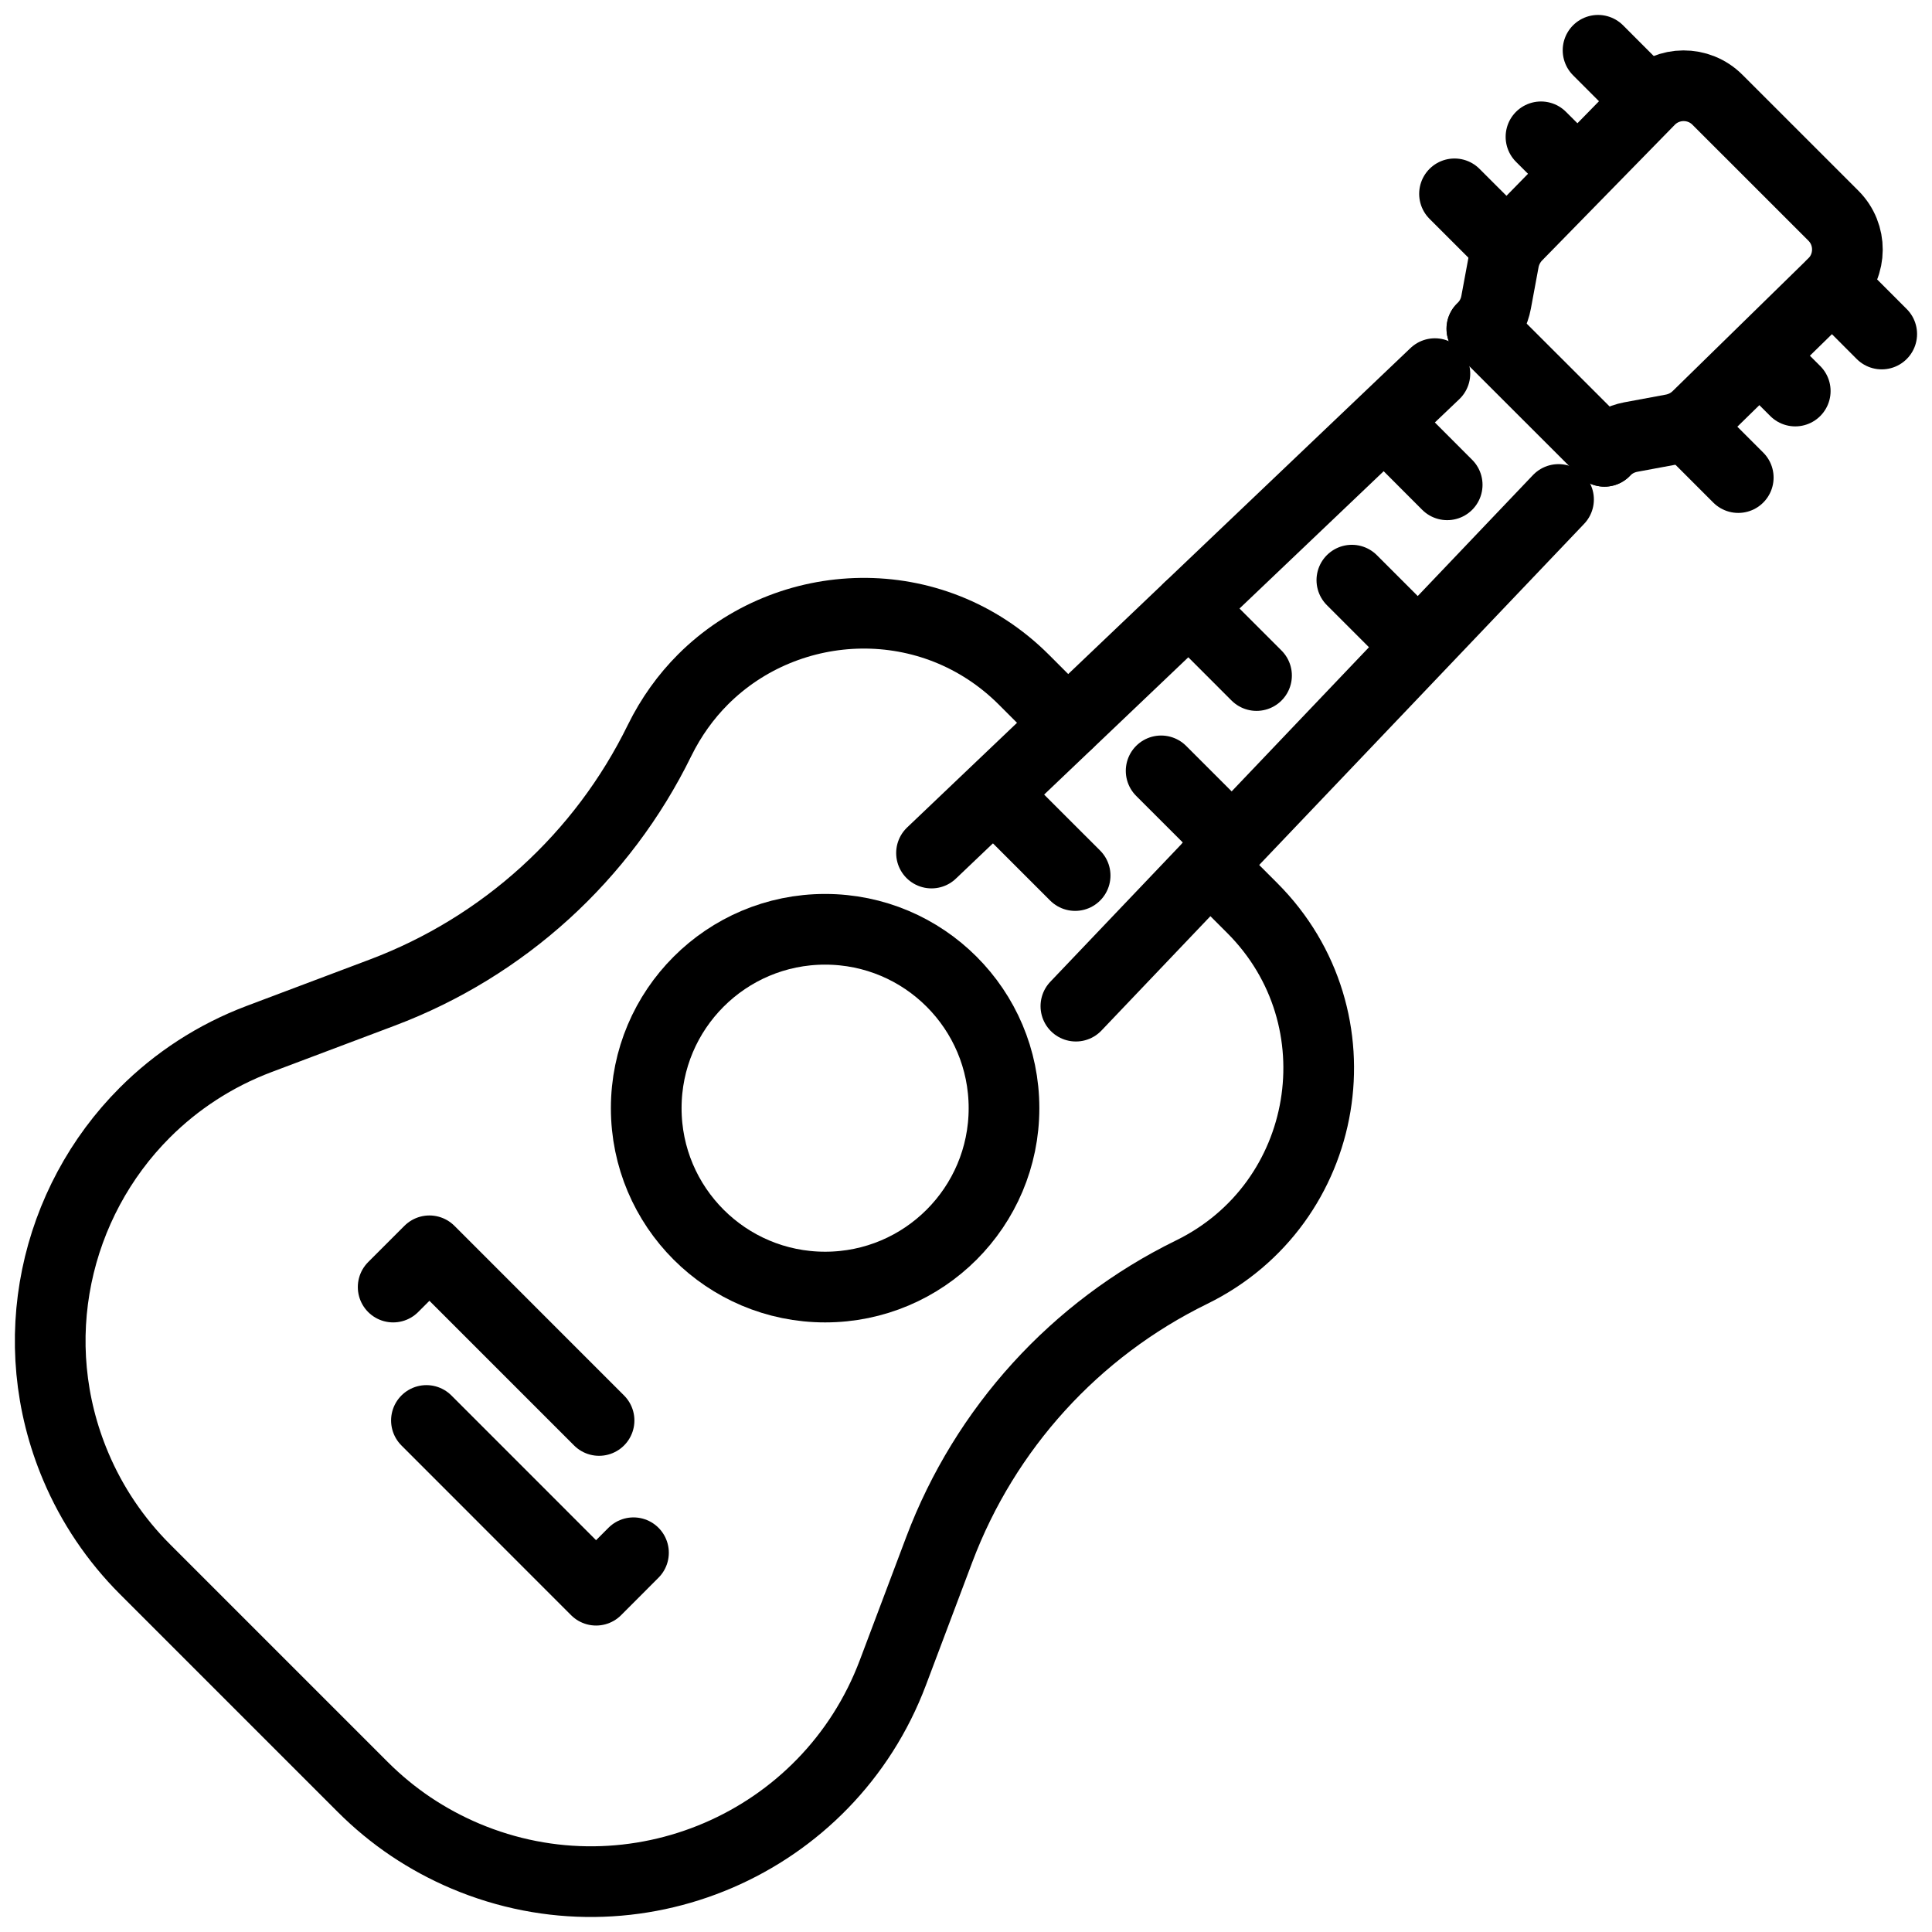
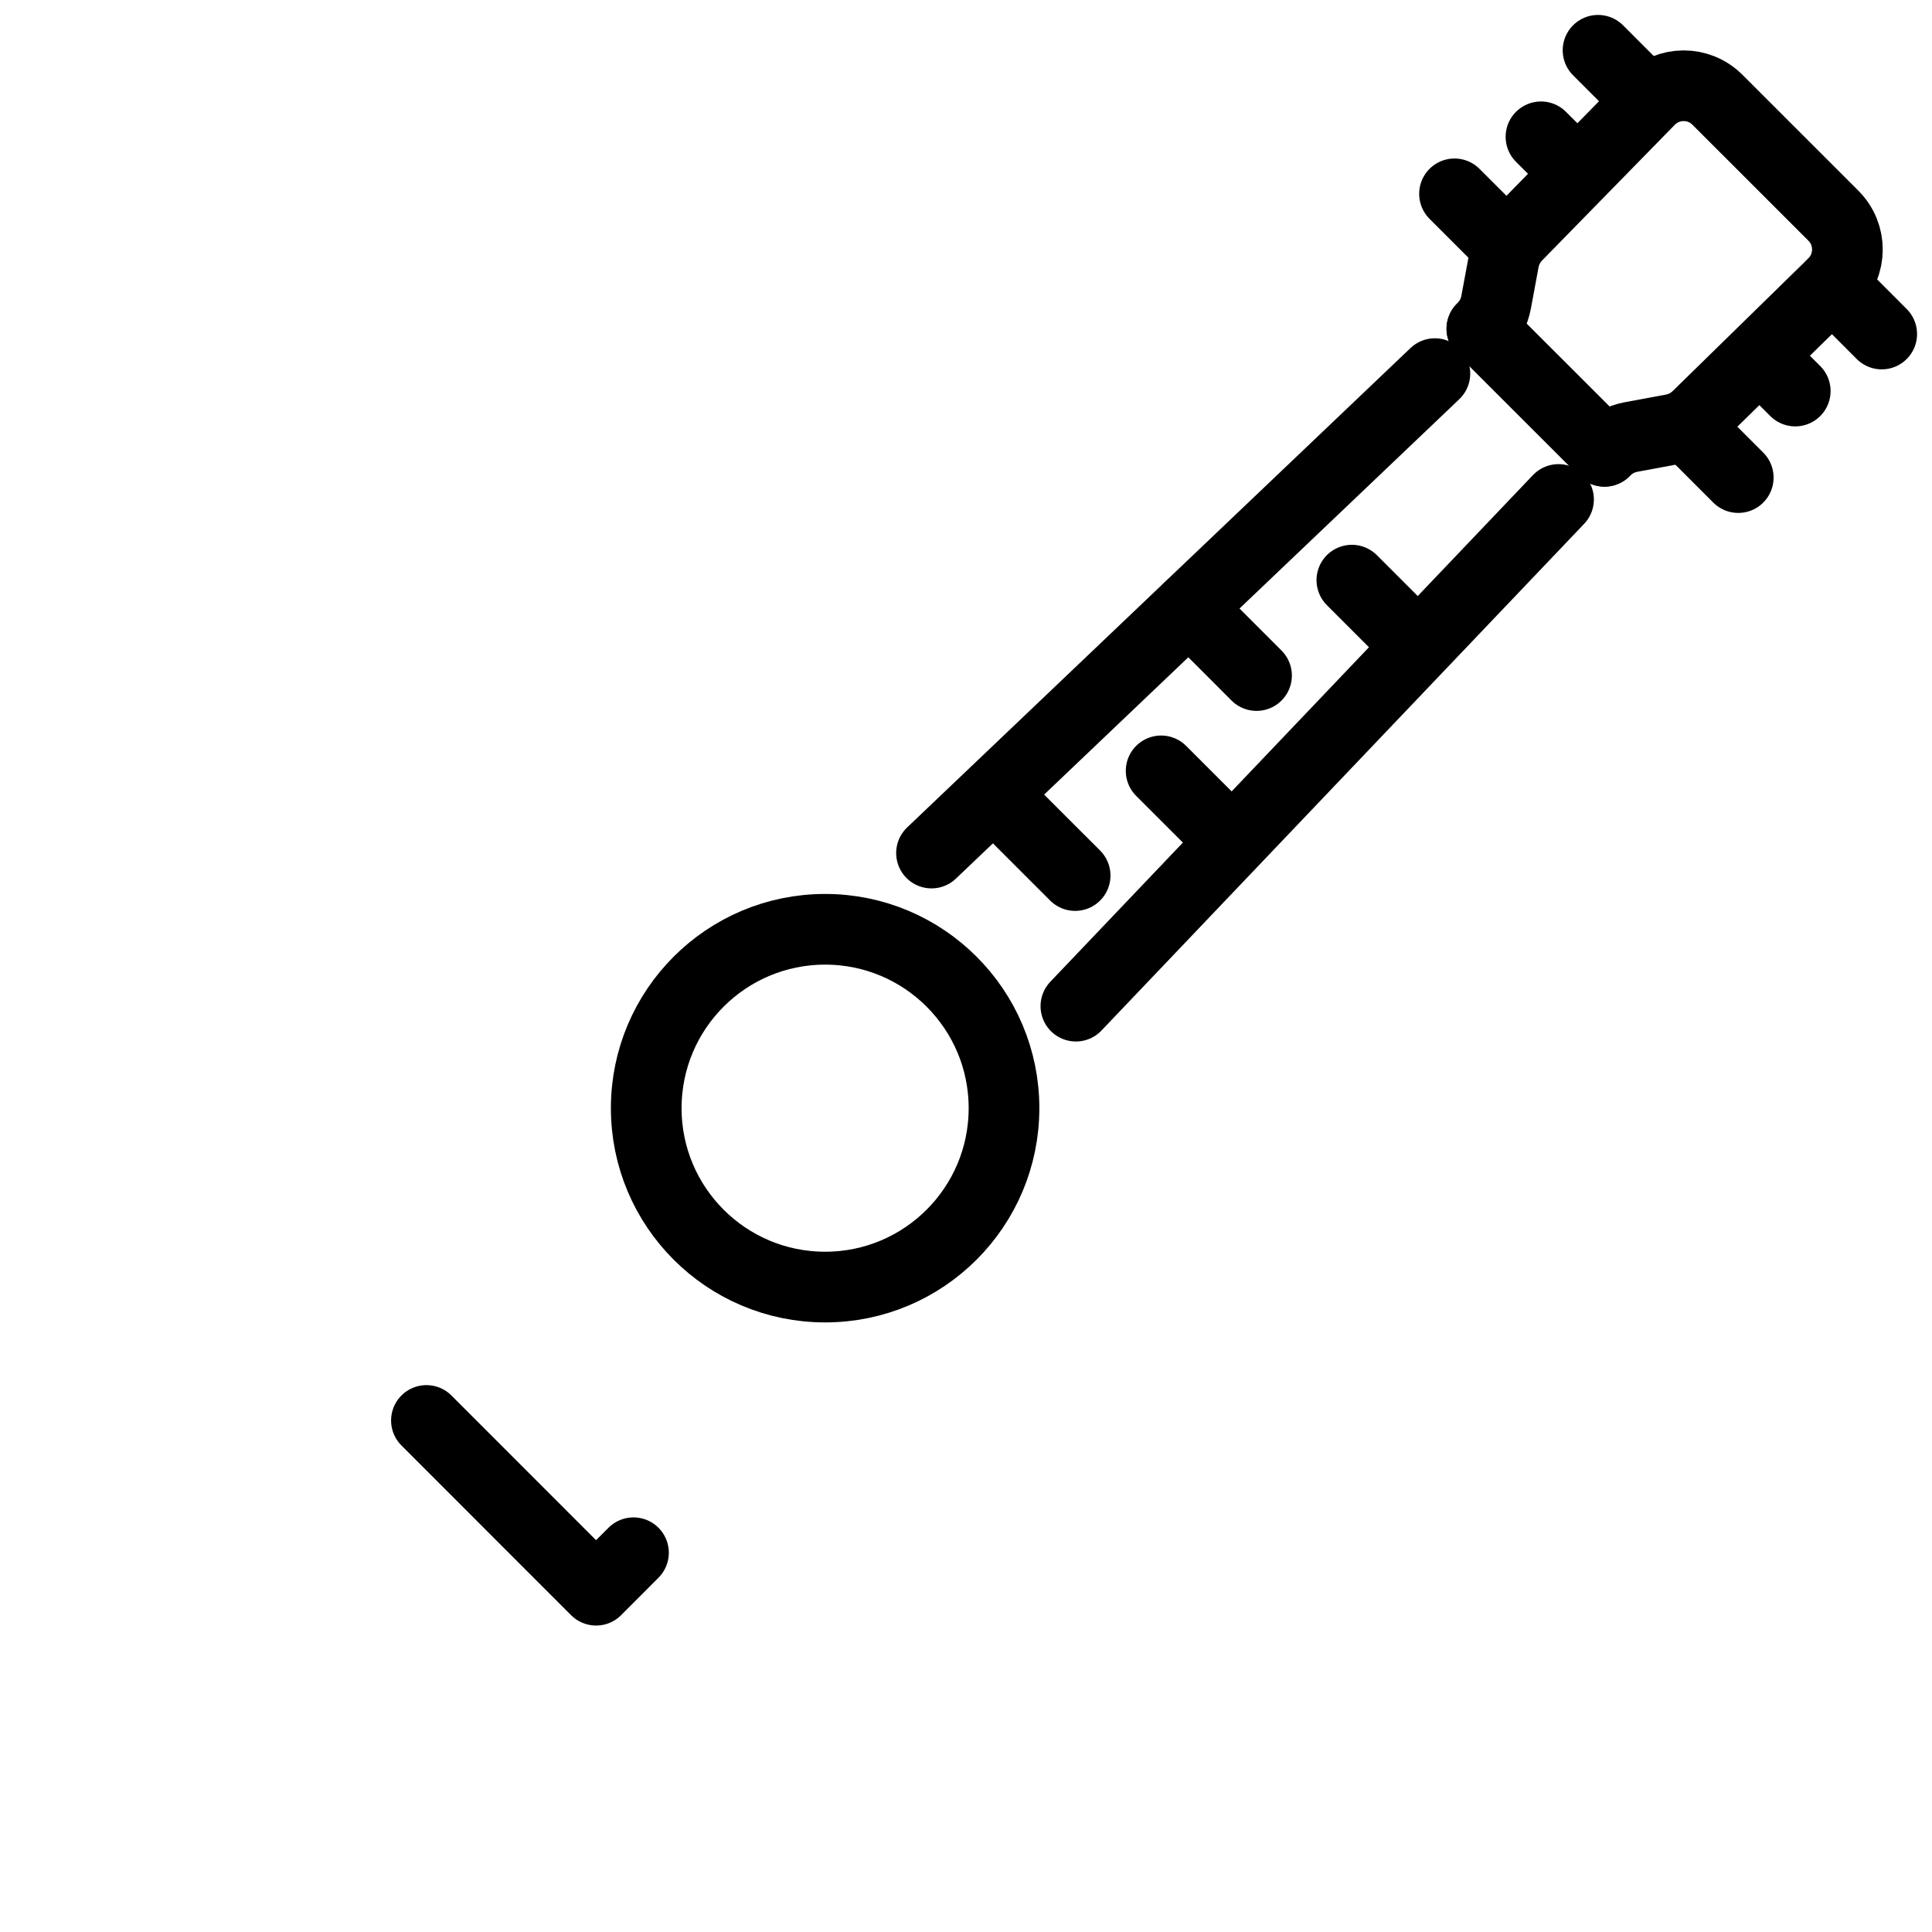
<svg xmlns="http://www.w3.org/2000/svg" width="82" height="82" viewBox="0 0 82 82" fill="none">
-   <path d="M51.346 36.737L53.147 38.538C57.821 43.212 56.506 51.096 50.568 53.998C45.632 56.415 41.806 60.623 39.866 65.766L37.897 70.991C35.157 78.269 26.913 81.806 19.751 78.778C18.938 78.434 18.161 78.013 17.432 77.524C16.706 77.035 16.023 76.472 15.398 75.847L6.147 66.596C4.9 65.348 3.902 63.868 3.216 62.242C0.971 56.933 2.335 51.035 6.147 47.222C7.481 45.888 9.117 44.806 11.002 44.096L16.227 42.127C21.371 40.187 25.578 36.365 27.995 31.425C28.484 30.431 29.112 29.563 29.838 28.837C33.456 25.219 39.568 24.96 43.459 28.85L45.308 30.7" stroke="black" stroke-width="3" stroke-linecap="round" stroke-linejoin="round" />
  <path d="M60.901 15.858L39.536 36.206" stroke="black" stroke-width="3" stroke-linecap="round" stroke-linejoin="round" />
  <path d="M68.099 19.155C68.397 18.841 68.788 18.631 69.216 18.55L70.978 18.223C71.38 18.148 71.752 17.957 72.044 17.669L77.8 12.039C78.606 11.249 78.613 9.953 77.816 9.156L72.892 4.233C72.096 3.436 70.8 3.442 70.01 4.249L64.38 10.005C64.095 10.296 63.901 10.669 63.826 11.071L63.499 12.833C63.421 13.26 63.208 13.652 62.893 13.95" stroke="black" stroke-width="3" stroke-linecap="round" stroke-linejoin="round" />
  <path d="M45.664 42.704L66.149 21.199" stroke="black" stroke-width="3" stroke-linecap="round" stroke-linejoin="round" />
  <path d="M77.767 12.075L79.866 14.177" stroke="black" stroke-width="3" stroke-linecap="round" stroke-linejoin="round" />
  <path d="M74.719 15.123L76.196 16.597" stroke="black" stroke-width="3" stroke-linecap="round" stroke-linejoin="round" />
  <path d="M71.675 18.168L73.777 20.27" stroke="black" stroke-width="3" stroke-linecap="round" stroke-linejoin="round" />
  <path d="M69.925 4.236L67.826 2.134" stroke="black" stroke-width="3" stroke-linecap="round" stroke-linejoin="round" />
  <path d="M66.881 7.281L65.404 5.807" stroke="black" stroke-width="3" stroke-linecap="round" stroke-linejoin="round" />
  <path d="M63.833 10.325L61.734 8.227" stroke="black" stroke-width="3" stroke-linecap="round" stroke-linejoin="round" />
  <path d="M35.021 54.627C39.214 54.627 42.613 51.228 42.613 47.034C42.613 42.841 39.214 39.442 35.021 39.442C30.827 39.442 27.428 42.841 27.428 47.034C27.428 51.228 30.827 54.627 35.021 54.627Z" stroke="black" stroke-width="3" stroke-linecap="round" stroke-linejoin="round" />
-   <path d="M16.687 54.627L18.226 53.088L25.426 60.289" stroke="black" stroke-width="3" stroke-linecap="round" stroke-linejoin="round" />
  <path d="M26.887 65.903L25.3 67.493L18.099 60.289" stroke="black" stroke-width="3" stroke-linecap="round" stroke-linejoin="round" />
  <path d="M62.897 13.957L68.099 19.155" stroke="black" stroke-width="3" stroke-linecap="round" stroke-linejoin="round" />
-   <path d="M58.783 17.934L61.423 20.577" stroke="black" stroke-width="3" stroke-linecap="round" stroke-linejoin="round" />
  <path d="M57.377 24.623L60.072 27.318" stroke="black" stroke-width="3" stroke-linecap="round" stroke-linejoin="round" />
  <path d="M50.462 25.802L53.331 28.672" stroke="black" stroke-width="3" stroke-linecap="round" stroke-linejoin="round" />
  <path d="M49.282 32.718L52.204 35.639" stroke="black" stroke-width="3" stroke-linecap="round" stroke-linejoin="round" />
  <path d="M42.367 33.897L45.632 37.161" stroke="black" stroke-width="3" stroke-linecap="round" stroke-linejoin="round" />
</svg>